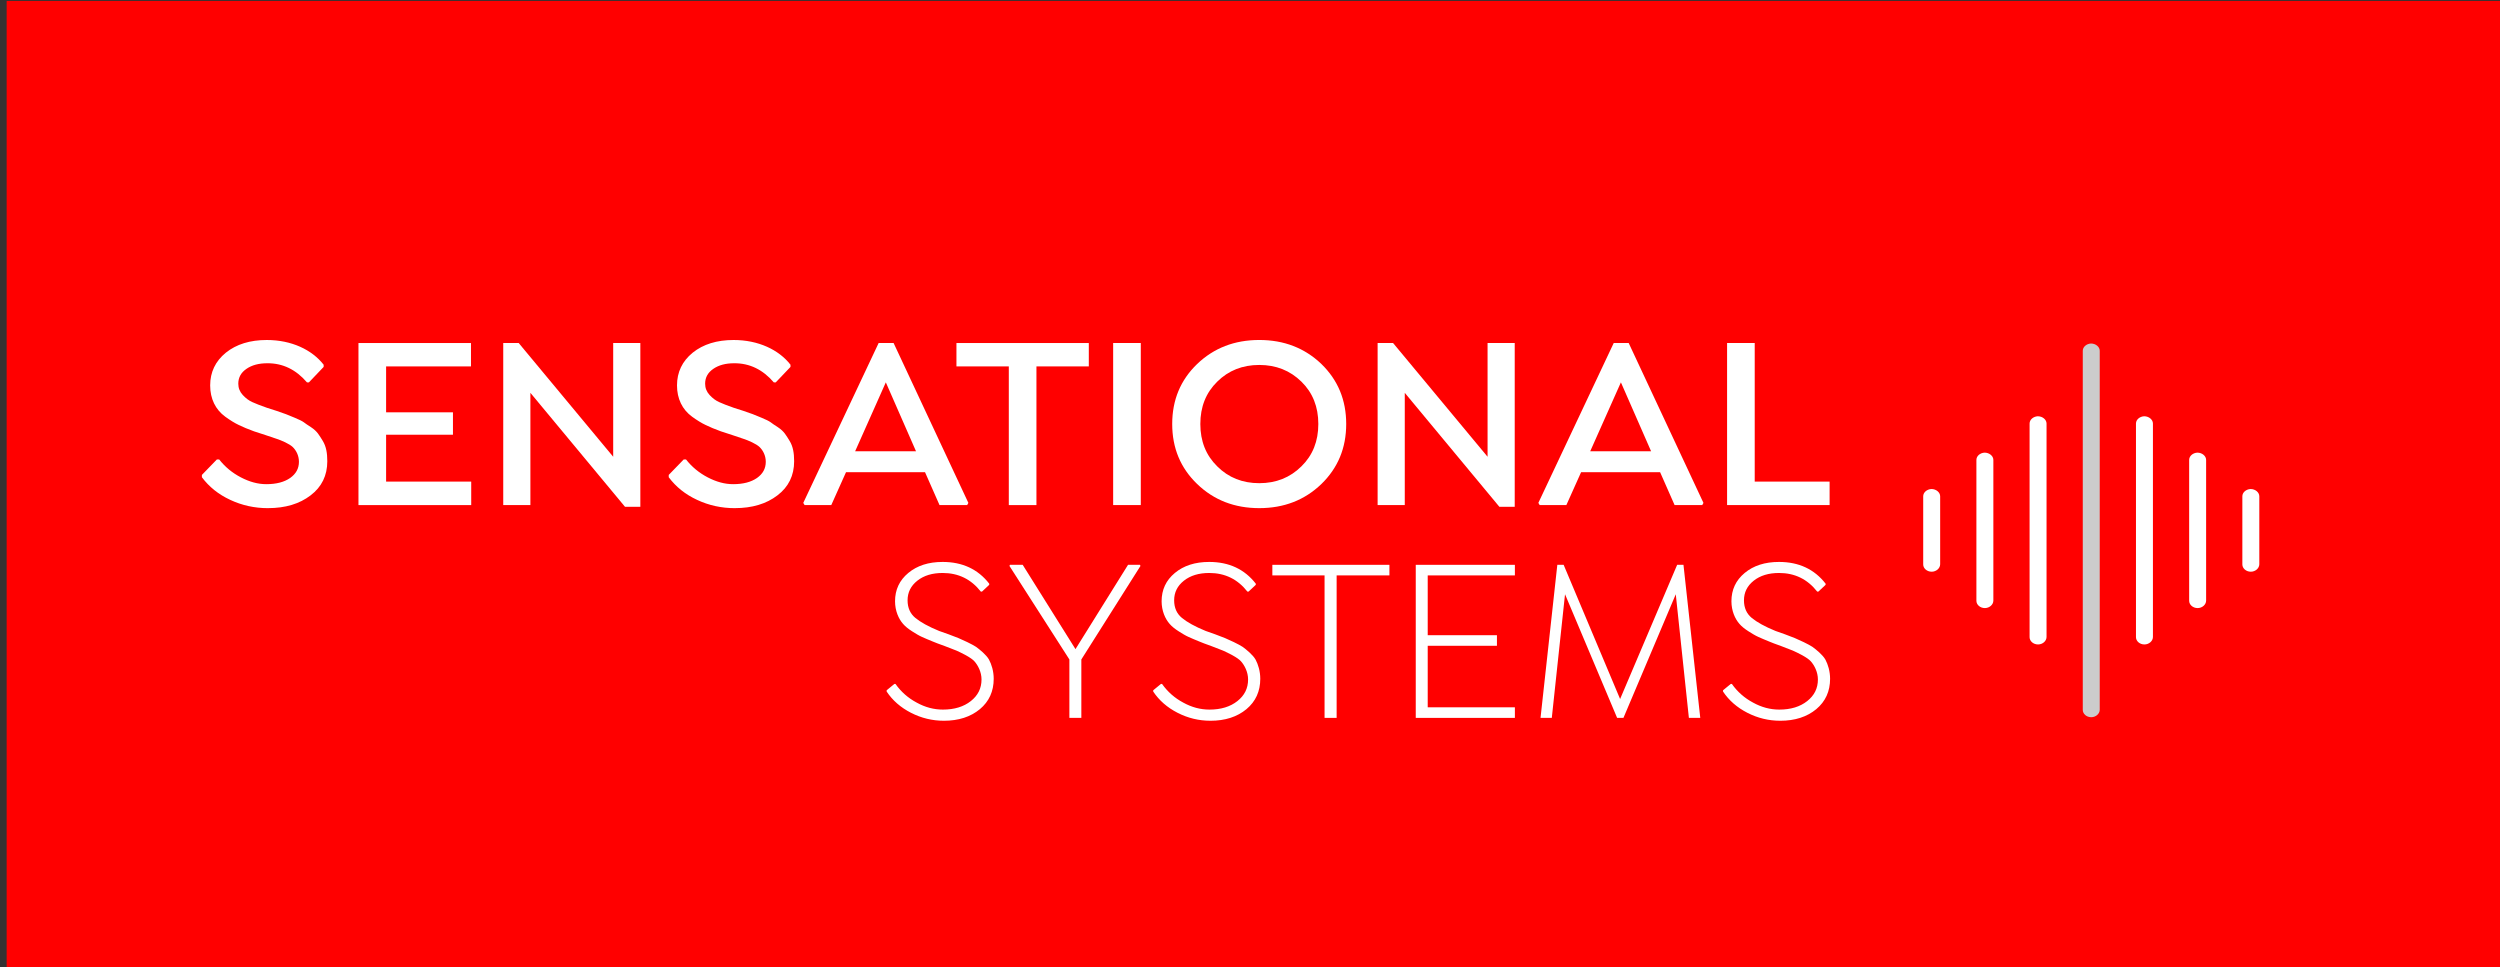
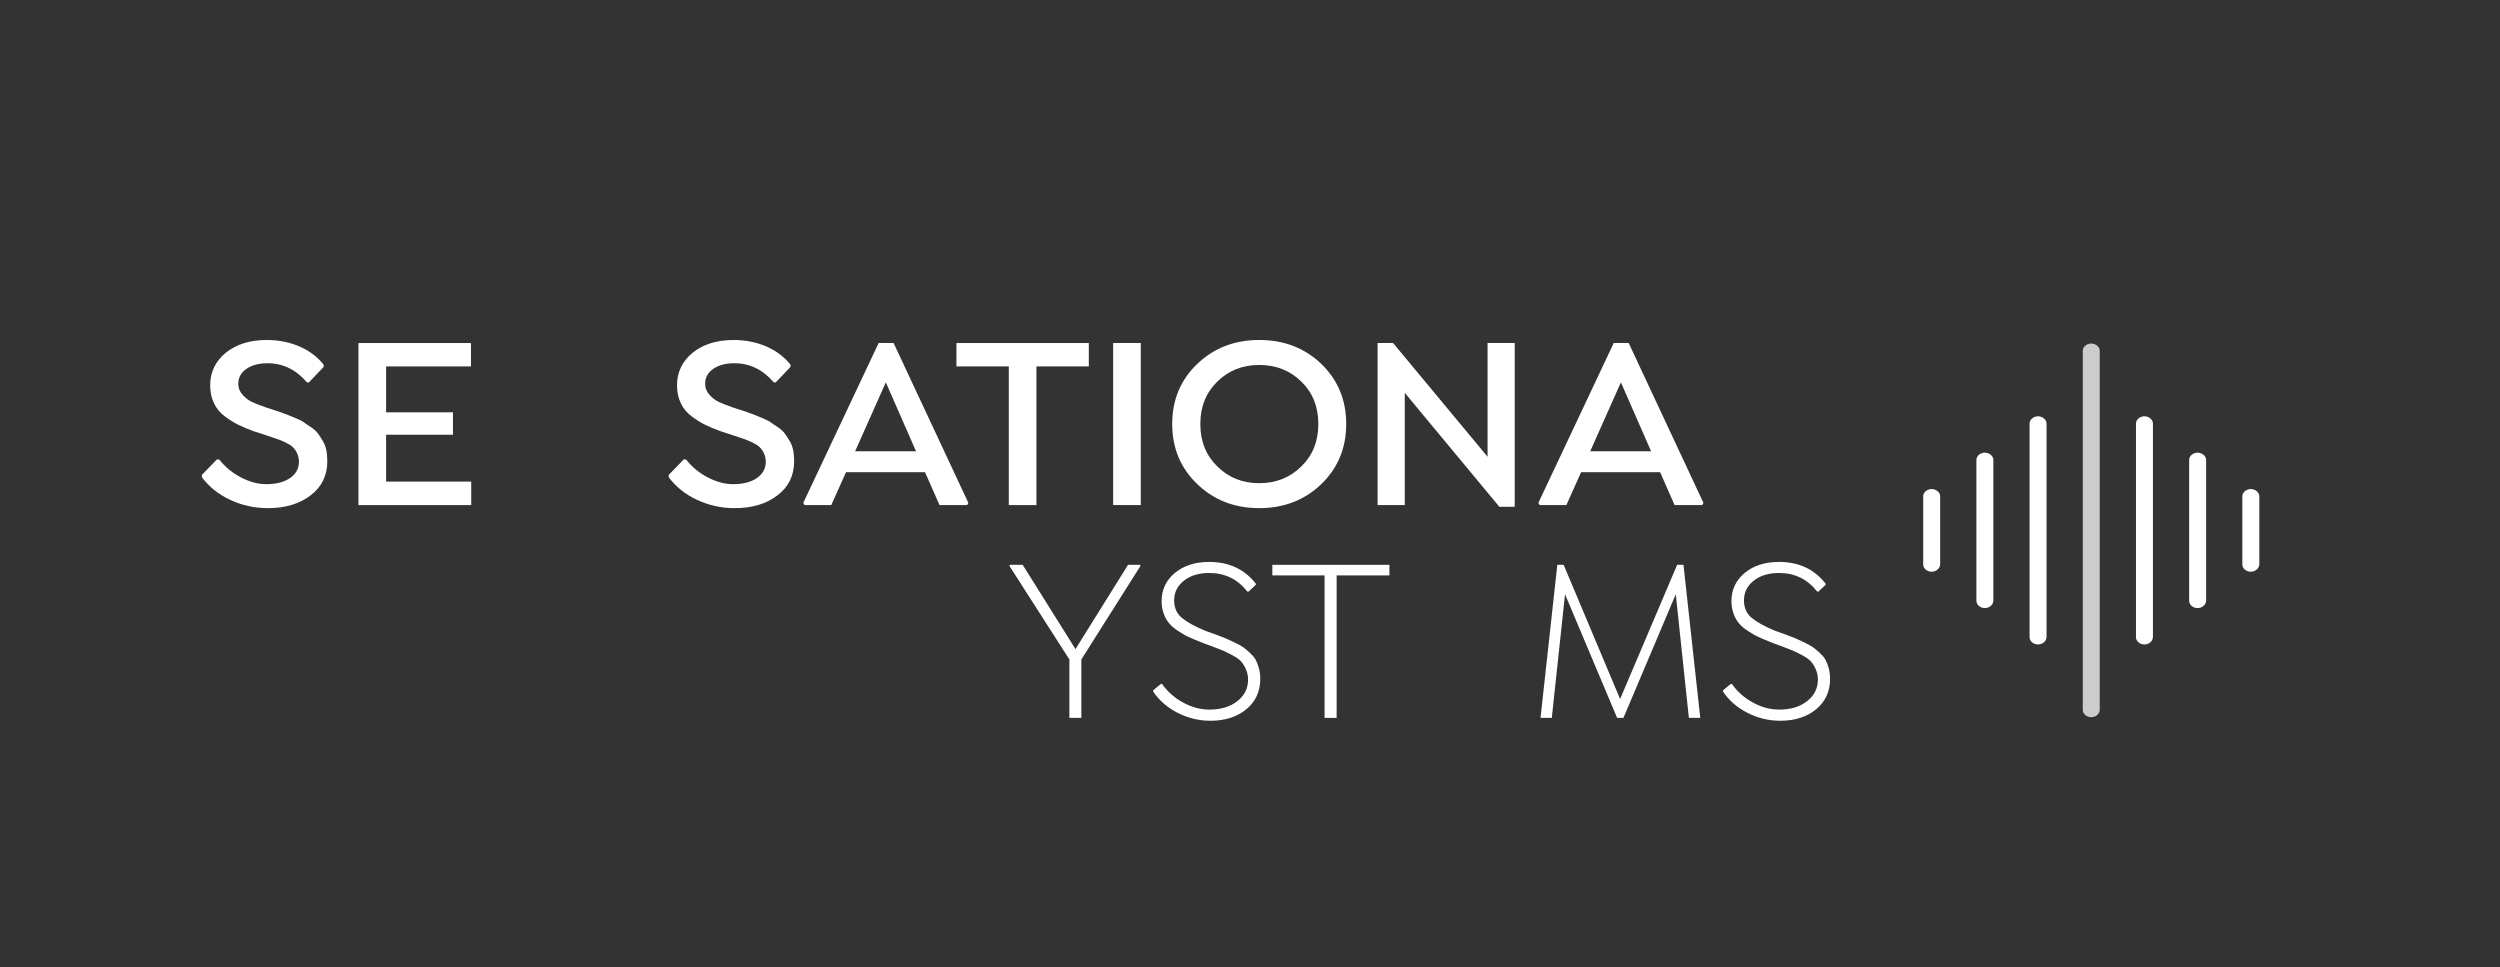
<svg xmlns="http://www.w3.org/2000/svg" xmlns:ns1="http://sodipodi.sourceforge.net/DTD/sodipodi-0.dtd" xmlns:ns2="http://www.inkscape.org/namespaces/inkscape" id="svg1570" version="1.1" viewBox="0 0 127.521 49.327" height="49.327mm" width="127.521mm" ns1:docname="Sensational Logo narrow red bg.svg" ns2:export-filename="/home/al/Nextcloud/Sensational Systems/Logo/Sensational Logo narrow red bg.png" ns2:export-xdpi="398.55463" ns2:export-ydpi="398.55463" ns2:version="0.92.5 (2060ec1f9f, 2020-04-08)">
  <rect x="0" y="0" width="127.521" height="49.327" fill="#333333" stroke="none" />
  <ns1:namedview pagecolor="#ffffff" bordercolor="#666666" borderopacity="1" objecttolerance="10" gridtolerance="10" guidetolerance="10" ns2:pageopacity="0" ns2:pageshadow="2" ns2:window-width="3840" ns2:window-height="2288" id="namedview19" showgrid="false" ns2:zoom="4.3073224" ns2:cx="214.56681" ns2:cy="69.174902" ns2:window-x="0" ns2:window-y="0" ns2:window-maximized="1" ns2:current-layer="g1085" />
  <defs id="defs1564" />
  <g transform="translate(-30.733,-129.461)" id="layer1">
    <g transform="matrix(0.265,0,0,0.265,-184.816,99.466)" id="g1085">
-       <rect y="113.368" x="814.673" height="186.434" width="481.97" id="rect1146" style="fill:#ff0000;fill-opacity:1;stroke:none;stroke-width:0.937;stroke-miterlimit:4;stroke-dasharray:none;stroke-dashoffset:0;stroke-opacity:1" />
      <path d="m 1205.635,193.313 c 0.925,0 1.686,0.653 1.686,1.4 v 41.076 c 0,0.794 -0.761,1.447 -1.632,1.447 -0.925,0 -1.632,-0.653 -1.632,-1.4 v -41.123 c 0,-0.747 0.707,-1.354 1.577,-1.4 z" style="font-style:normal;font-variant:normal;font-weight:normal;font-stretch:normal;font-size:40px;line-height:125%;font-family:Luna;-inkscape-font-specification:Luna;letter-spacing:0px;word-spacing:0px;fill:#ffffff;fill-opacity:1;stroke:none;stroke-width:1.26px;stroke-linecap:butt;stroke-linejoin:miter;stroke-opacity:1" id="path12021-3-99-8-3-5-5-3" />
      <path d="m 1226.112,193.313 c 0.925,0 1.686,0.653 1.686,1.4 v 41.076 c 0,0.794 -0.761,1.447 -1.632,1.447 -0.925,0 -1.632,-0.653 -1.632,-1.4 v -41.123 c 0,-0.747 0.707,-1.354 1.577,-1.4 z" style="font-style:normal;font-variant:normal;font-weight:normal;font-stretch:normal;font-size:40px;line-height:125%;font-family:Luna;-inkscape-font-specification:Luna;letter-spacing:0px;word-spacing:0px;fill:#ffffff;fill-opacity:1;stroke:none;stroke-width:1.26px;stroke-linecap:butt;stroke-linejoin:miter;stroke-opacity:1" id="path12021-6-6-7-9-0-8-6" />
      <path d="m 1236.351,200.315 c 0.925,0 1.686,0.653 1.686,1.4 v 27.073 c 0,0.793 -0.761,1.447 -1.632,1.447 -0.925,0 -1.632,-0.653 -1.632,-1.4 v -27.12 c 0,-0.747 0.707,-1.354 1.577,-1.4 z" style="font-style:normal;font-variant:normal;font-weight:normal;font-stretch:normal;font-size:40px;line-height:125%;font-family:Luna;-inkscape-font-specification:Luna;letter-spacing:0px;word-spacing:0px;fill:#ffffff;fill-opacity:1;stroke:none;stroke-width:1.26px;stroke-linecap:butt;stroke-linejoin:miter;stroke-opacity:1" id="path12021-6-1-5-1-9-1-48-0" />
      <path d="m 1195.397,200.315 c 0.925,0 1.686,0.653 1.686,1.4 v 27.073 c 0,0.793 -0.761,1.447 -1.632,1.447 -0.925,0 -1.632,-0.653 -1.632,-1.4 v -27.12 c 0,-0.747 0.707,-1.354 1.577,-1.4 z" style="font-style:normal;font-variant:normal;font-weight:normal;font-stretch:normal;font-size:40px;line-height:125%;font-family:Luna;-inkscape-font-specification:Luna;letter-spacing:0px;word-spacing:0px;fill:#ffffff;fill-opacity:1;stroke:none;stroke-width:1.26px;stroke-linecap:butt;stroke-linejoin:miter;stroke-opacity:1" id="path12021-6-2-1-4-5-2-8-6" />
      <path d="m 1215.874,179.31 c 0.925,0 1.686,0.653 1.686,1.4 v 69.083 c 0,0.794 -0.761,1.447 -1.632,1.447 -0.925,0 -1.632,-0.653 -1.632,-1.4 v -69.129 c 0,-0.747 0.707,-1.354 1.577,-1.4 z" style="font-style:normal;font-variant:normal;font-weight:normal;font-stretch:normal;font-size:40px;line-height:125%;font-family:Luna;-inkscape-font-specification:Luna;letter-spacing:0px;word-spacing:0px;fill:#cccccc;fill-opacity:1;stroke:none;stroke-width:1.26px;stroke-linecap:butt;stroke-linejoin:miter;stroke-opacity:1" id="path12021-3-9-1-4-8-0-4-26" />
      <path d="m 1246.589,207.316 c 0.925,0 1.686,0.653 1.686,1.4 v 13.07 c 0,0.794 -0.761,1.447 -1.632,1.447 -0.925,0 -1.632,-0.653 -1.632,-1.4 v -13.116 c 0,-0.747 0.707,-1.354 1.577,-1.4 z" style="font-style:normal;font-variant:normal;font-weight:normal;font-stretch:normal;font-size:40px;line-height:125%;font-family:Luna;-inkscape-font-specification:Luna;letter-spacing:0px;word-spacing:0px;fill:#ffffff;fill-opacity:1;stroke:none;stroke-width:1.26px;stroke-linecap:butt;stroke-linejoin:miter;stroke-opacity:1" id="path12021-6-1-3-3-3-9-2-8-1" />
      <path d="m 1185.158,207.316 c 0.925,0 1.686,0.653 1.686,1.4 v 13.07 c 0,0.794 -0.761,1.447 -1.632,1.447 -0.925,0 -1.632,-0.653 -1.632,-1.4 v -13.116 c 0,-0.747 0.707,-1.354 1.577,-1.4 z" style="font-style:normal;font-variant:normal;font-weight:normal;font-stretch:normal;font-size:40px;line-height:125%;font-family:Luna;-inkscape-font-specification:Luna;letter-spacing:0px;word-spacing:0px;fill:#ffffff;fill-opacity:1;stroke:none;stroke-width:1.26px;stroke-linecap:butt;stroke-linejoin:miter;stroke-opacity:1" id="path12021-6-1-1-7-7-9-1-8-8" />
      <g aria-label="SENSATIONAL" style="font-style:normal;font-variant:normal;font-weight:600;font-stretch:normal;font-size:48px;line-height:1.25;font-family:'Isidora Sans';-inkscape-font-specification:'Isidora Sans, Semi-Bold';font-variant-ligatures:normal;font-variant-caps:normal;font-variant-numeric:normal;fill:#ffffff;fill-opacity:1;stroke:none" id="text2012-8-2-9">
        <path d="m 864.977,210.998 c 3.328,0 6.07,-0.82 8.203,-2.461 2.133,-1.617 3.211,-3.82 3.211,-6.562 0,-1.57 -0.211,-2.836 -0.867,-3.914 -0.68,-1.078 -1.031,-1.828 -2.273,-2.648 -0.633,-0.398 -1.102,-0.727 -1.406,-0.961 -0.328,-0.234 -0.914,-0.516 -1.758,-0.867 -0.844,-0.328 -1.406,-0.562 -1.664,-0.68 -0.281,-0.117 -0.914,-0.328 -1.875,-0.656 -0.984,-0.305 -1.57,-0.492 -1.758,-0.562 -1.242,-0.445 -2.203,-0.797 -2.836,-1.102 -0.633,-0.281 -1.242,-0.727 -1.828,-1.359 -0.586,-0.633 -0.867,-1.359 -0.867,-2.18 0,-1.195 0.516,-2.133 1.57,-2.859 1.055,-0.727 2.391,-1.078 4.008,-1.078 2.977,-0.023 5.531,1.219 7.641,3.68 h 0.375 l 2.836,-2.977 v -0.422 c -2.25,-2.883 -6.188,-4.758 -10.945,-4.758 -3.234,0 -5.859,0.82 -7.875,2.438 -2.016,1.641 -3.023,3.75 -3.023,6.305 0,2.555 1.008,4.641 2.906,6.023 0.938,0.68 1.805,1.219 2.602,1.594 0.797,0.398 1.781,0.797 2.93,1.219 0.586,0.188 1.312,0.422 2.227,0.727 0.891,0.305 1.594,0.539 2.086,0.703 0.492,0.164 1.055,0.375 1.688,0.68 0.633,0.305 1.125,0.609 1.453,0.914 0.633,0.609 1.195,1.617 1.195,2.836 0,1.289 -0.562,2.32 -1.688,3.117 -1.148,0.797 -2.672,1.195 -4.594,1.195 -1.617,0 -3.234,-0.445 -4.898,-1.312 -1.664,-0.867 -3.047,-2.016 -4.172,-3.445 h -0.445 l -2.883,2.977 v 0.445 c 1.383,1.852 3.188,3.305 5.461,4.359 2.25,1.055 4.664,1.594 7.266,1.594 z" style="" id="path826" />
        <path d="m 904.048,179.216 h -21.656 v 31.195 h 21.703 v -4.523 h -16.383 v -9.023 h 12.867 v -4.312 h -12.867 v -8.836 h 16.336 z" style="" id="path828" />
-         <path d="m 931.423,201.107 -18.188,-21.891 h -2.977 v 31.195 h 5.227 v -21.609 l 18.211,21.938 h 2.953 V 179.216 h -5.227 z" style="" id="path830" />
        <path d="m 954.837,210.998 c 3.328,0 6.07,-0.82 8.203,-2.461 2.133,-1.617 3.211,-3.82 3.211,-6.562 0,-1.57 -0.211,-2.836 -0.867,-3.914 -0.68,-1.078 -1.031,-1.828 -2.273,-2.648 -0.633,-0.398 -1.102,-0.727 -1.406,-0.961 -0.328,-0.234 -0.914,-0.516 -1.758,-0.867 -0.844,-0.328 -1.406,-0.562 -1.664,-0.68 -0.281,-0.117 -0.914,-0.328 -1.875,-0.656 -0.984,-0.305 -1.57,-0.492 -1.758,-0.562 -1.242,-0.445 -2.203,-0.797 -2.836,-1.102 -0.633,-0.281 -1.242,-0.727 -1.828,-1.359 -0.586,-0.633 -0.867,-1.359 -0.867,-2.18 0,-1.195 0.516,-2.133 1.57,-2.859 1.055,-0.727 2.391,-1.078 4.008,-1.078 2.977,-0.023 5.531,1.219 7.641,3.68 h 0.375 l 2.836,-2.977 v -0.422 c -2.25,-2.883 -6.188,-4.758 -10.945,-4.758 -3.234,0 -5.859,0.82 -7.875,2.438 -2.016,1.641 -3.023,3.75 -3.023,6.305 0,2.555 1.008,4.641 2.906,6.023 0.938,0.68 1.805,1.219 2.602,1.594 0.797,0.398 1.781,0.797 2.93,1.219 0.586,0.188 1.312,0.422 2.227,0.727 0.891,0.305 1.594,0.539 2.086,0.703 0.492,0.164 1.055,0.375 1.688,0.68 0.633,0.305 1.125,0.609 1.453,0.914 0.633,0.609 1.195,1.617 1.195,2.836 0,1.289 -0.562,2.32 -1.688,3.117 -1.148,0.797 -2.672,1.195 -4.594,1.195 -1.617,0 -3.234,-0.445 -4.898,-1.312 -1.664,-0.867 -3.047,-2.016 -4.172,-3.445 h -0.445 l -2.883,2.977 v 0.445 c 1.383,1.852 3.188,3.305 5.461,4.359 2.25,1.055 4.664,1.594 7.266,1.594 z" style="" id="path832" />
        <path d="m 982.516,179.216 -14.508,30.773 0.258,0.422 h 5.133 l 2.836,-6.328 h 15.211 l 2.789,6.328 h 5.32 l 0.234,-0.422 -14.391,-30.773 z m 1.383,7.57 5.812,13.266 h -11.719 z" style="" id="path834" />
        <path d="m 1022.97,183.716 v -4.5 h -25.477 v 4.5 h 10.078 v 26.695 h 5.32 V 183.716 Z" style="" id="path836" />
        <path d="m 1027.657,210.412 h 5.32 V 179.216 h -5.32 z" style="" id="path838" />
        <path d="m 1067.735,206.357 c 3.188,-3.094 4.781,-6.938 4.781,-11.555 0,-4.617 -1.594,-8.461 -4.781,-11.555 -3.211,-3.07 -7.195,-4.617 -11.953,-4.617 -4.758,0 -8.742,1.547 -11.953,4.617 -3.211,3.094 -4.805,6.938 -4.805,11.555 0,4.617 1.594,8.461 4.805,11.555 3.211,3.094 7.195,4.641 11.953,4.641 4.758,0 8.742,-1.547 11.953,-4.641 z m -20.039,-3.398 c -2.18,-2.133 -3.258,-4.852 -3.258,-8.156 0,-3.305 1.078,-6.023 3.258,-8.156 2.156,-2.133 4.852,-3.211 8.086,-3.211 3.234,0 5.93,1.078 8.109,3.211 2.18,2.133 3.258,4.852 3.258,8.156 0,3.305 -1.078,6.023 -3.258,8.156 -2.18,2.156 -4.875,3.234 -8.109,3.234 -3.234,0 -5.93,-1.078 -8.086,-3.234 z" style="" id="path840" />
        <path d="m 1099.727,201.107 -18.188,-21.891 h -2.977 v 31.195 h 5.227 v -21.609 l 18.211,21.938 h 2.953 V 179.216 h -5.227 z" style="" id="path842" />
        <path d="m 1124.008,179.216 -14.508,30.773 0.258,0.422 h 5.133 l 2.836,-6.328 h 15.211 l 2.789,6.328 h 5.32 l 0.234,-0.422 -14.391,-30.773 z m 1.383,7.57 5.812,13.266 h -11.719 z" style="" id="path844" />
-         <path d="M 1151.149,205.888 V 179.216 h -5.32 v 31.195 h 19.734 v -4.523 z" style="" id="path846" />
      </g>
      <g aria-label="SYSTEMS" style="font-style:normal;font-variant:normal;font-weight:normal;font-stretch:normal;font-size:45.333px;line-height:1.25;font-family:'Isidora Sans';-inkscape-font-specification:'Isidora Sans, Normal';font-variant-ligatures:normal;font-variant-caps:normal;font-variant-numeric:normal;fill:#ffffff;fill-opacity:1;stroke:none" id="text2610-2-1-0">
-         <path d="m 995.06,251.924 c 2.855,0 5.158,-0.753 6.95,-2.236 1.771,-1.483 2.656,-3.431 2.656,-5.844 0,-1.439 -0.399,-2.745 -0.908,-3.697 -0.509,-0.908 -1.793,-1.948 -2.501,-2.457 -0.376,-0.243 -0.952,-0.553 -1.682,-0.908 -0.73,-0.332 -1.306,-0.598 -1.704,-0.775 -0.421,-0.155 -1.04,-0.398 -1.904,-0.73 -0.863,-0.31 -1.483,-0.531 -1.815,-0.642 -2.059,-0.841 -3.564,-1.682 -4.56,-2.501 -0.996,-0.819 -1.505,-1.948 -1.505,-3.387 0,-1.527 0.62,-2.789 1.882,-3.785 1.262,-0.996 2.878,-1.483 4.87,-1.483 3.033,0 5.467,1.195 7.349,3.586 h 0.221 l 1.395,-1.306 v -0.221 c -2.169,-2.789 -5.158,-4.184 -8.965,-4.184 -2.723,0 -4.914,0.708 -6.618,2.125 -1.704,1.417 -2.546,3.232 -2.546,5.445 0,1.837 0.686,3.387 1.549,4.361 0.421,0.487 0.996,0.952 1.727,1.417 0.73,0.465 1.35,0.841 1.904,1.085 0.553,0.243 1.24,0.553 2.081,0.885 0.465,0.199 1.217,0.487 2.28,0.863 1.04,0.398 1.815,0.686 2.28,0.885 0.465,0.199 1.085,0.509 1.837,0.908 0.753,0.421 1.306,0.797 1.638,1.173 0.664,0.753 1.35,2.036 1.35,3.475 0,1.704 -0.686,3.077 -2.059,4.161 -1.372,1.085 -3.165,1.638 -5.379,1.638 -1.727,0 -3.409,-0.443 -5.047,-1.35 -1.66,-0.885 -3.01,-2.081 -4.073,-3.586 h -0.221 l -1.483,1.217 v 0.243 c 1.129,1.704 2.701,3.077 4.693,4.095 1.992,1.018 4.095,1.527 6.309,1.527 z" style="" id="path849" />
        <path d="m 1032.823,221.908 h -2.302 l -10.116,16.225 -10.16,-16.225 h -2.457 l -0.089,0.221 11.533,17.996 v 11.245 h 2.302 v -11.245 l 11.378,-17.996 z" style="" id="path851" />
        <path d="m 1046.37,251.924 c 2.855,0 5.157,-0.753 6.95,-2.236 1.771,-1.483 2.656,-3.431 2.656,-5.844 0,-1.439 -0.398,-2.745 -0.907,-3.697 -0.509,-0.908 -1.793,-1.948 -2.501,-2.457 -0.376,-0.243 -0.952,-0.553 -1.682,-0.908 -0.731,-0.332 -1.306,-0.598 -1.704,-0.775 -0.421,-0.155 -1.04,-0.398 -1.904,-0.73 -0.863,-0.31 -1.483,-0.531 -1.815,-0.642 -2.059,-0.841 -3.564,-1.682 -4.56,-2.501 -0.996,-0.819 -1.505,-1.948 -1.505,-3.387 0,-1.527 0.62,-2.789 1.881,-3.785 1.262,-0.996 2.878,-1.483 4.87,-1.483 3.033,0 5.468,1.195 7.349,3.586 h 0.221 l 1.395,-1.306 v -0.221 c -2.169,-2.789 -5.157,-4.184 -8.965,-4.184 -2.723,0 -4.914,0.708 -6.619,2.125 -1.704,1.417 -2.546,3.232 -2.546,5.445 0,1.837 0.686,3.387 1.549,4.361 0.421,0.487 0.996,0.952 1.727,1.417 0.731,0.465 1.35,0.841 1.904,1.085 0.553,0.243 1.24,0.553 2.081,0.885 0.465,0.199 1.217,0.487 2.28,0.863 1.04,0.398 1.815,0.686 2.28,0.885 0.465,0.199 1.085,0.509 1.837,0.908 0.753,0.421 1.306,0.797 1.638,1.173 0.664,0.753 1.35,2.036 1.35,3.475 0,1.704 -0.686,3.077 -2.059,4.161 -1.372,1.085 -3.165,1.638 -5.379,1.638 -1.727,0 -3.409,-0.443 -5.047,-1.35 -1.66,-0.885 -3.01,-2.081 -4.073,-3.586 h -0.221 l -1.483,1.217 v 0.243 c 1.129,1.704 2.7,3.077 4.693,4.095 1.992,1.018 4.095,1.527 6.309,1.527 z" style="" id="path853" />
        <path d="m 1080.834,223.944 v -2.036 h -22.534 v 2.036 h 10.05 v 27.426 h 2.324 v -27.426 z" style="" id="path855" />
-         <path d="m 1104.984,221.908 h -19.081 v 29.462 h 19.081 v -2.036 h -16.779 v -11.842 h 13.325 v -2.036 h -13.325 v -11.51 h 16.779 z" style="" id="path857" />
        <path d="m 1137.435,221.908 h -1.217 L 1125.238,247.74 1114.37,221.908 h -1.217 l -3.232,29.462 h 2.169 l 2.546,-23.796 10.027,23.796 h 1.217 l 10.072,-23.796 2.523,23.796 h 2.191 z" style="" id="path859" />
        <path d="m 1156.051,251.924 c 2.855,0 5.157,-0.753 6.95,-2.236 1.771,-1.483 2.656,-3.431 2.656,-5.844 0,-1.439 -0.398,-2.745 -0.907,-3.697 -0.509,-0.908 -1.793,-1.948 -2.501,-2.457 -0.376,-0.243 -0.952,-0.553 -1.682,-0.908 -0.731,-0.332 -1.306,-0.598 -1.704,-0.775 -0.421,-0.155 -1.04,-0.398 -1.904,-0.73 -0.863,-0.31 -1.483,-0.531 -1.815,-0.642 -2.059,-0.841 -3.564,-1.682 -4.56,-2.501 -0.996,-0.819 -1.505,-1.948 -1.505,-3.387 0,-1.527 0.62,-2.789 1.881,-3.785 1.262,-0.996 2.878,-1.483 4.87,-1.483 3.033,0 5.468,1.195 7.349,3.586 h 0.221 l 1.395,-1.306 v -0.221 c -2.169,-2.789 -5.158,-4.184 -8.965,-4.184 -2.723,0 -4.914,0.708 -6.619,2.125 -1.704,1.417 -2.546,3.232 -2.546,5.445 0,1.837 0.686,3.387 1.549,4.361 0.421,0.487 0.996,0.952 1.727,1.417 0.731,0.465 1.35,0.841 1.904,1.085 0.553,0.243 1.24,0.553 2.081,0.885 0.465,0.199 1.217,0.487 2.28,0.863 1.04,0.398 1.815,0.686 2.28,0.885 0.465,0.199 1.085,0.509 1.837,0.908 0.753,0.421 1.306,0.797 1.638,1.173 0.664,0.753 1.35,2.036 1.35,3.475 0,1.704 -0.686,3.077 -2.059,4.161 -1.372,1.085 -3.165,1.638 -5.379,1.638 -1.727,0 -3.409,-0.443 -5.047,-1.35 -1.66,-0.885 -3.01,-2.081 -4.073,-3.586 h -0.221 l -1.483,1.217 v 0.243 c 1.129,1.704 2.7,3.077 4.693,4.095 1.992,1.018 4.095,1.527 6.309,1.527 z" style="" id="path861" />
      </g>
    </g>
  </g>
</svg>